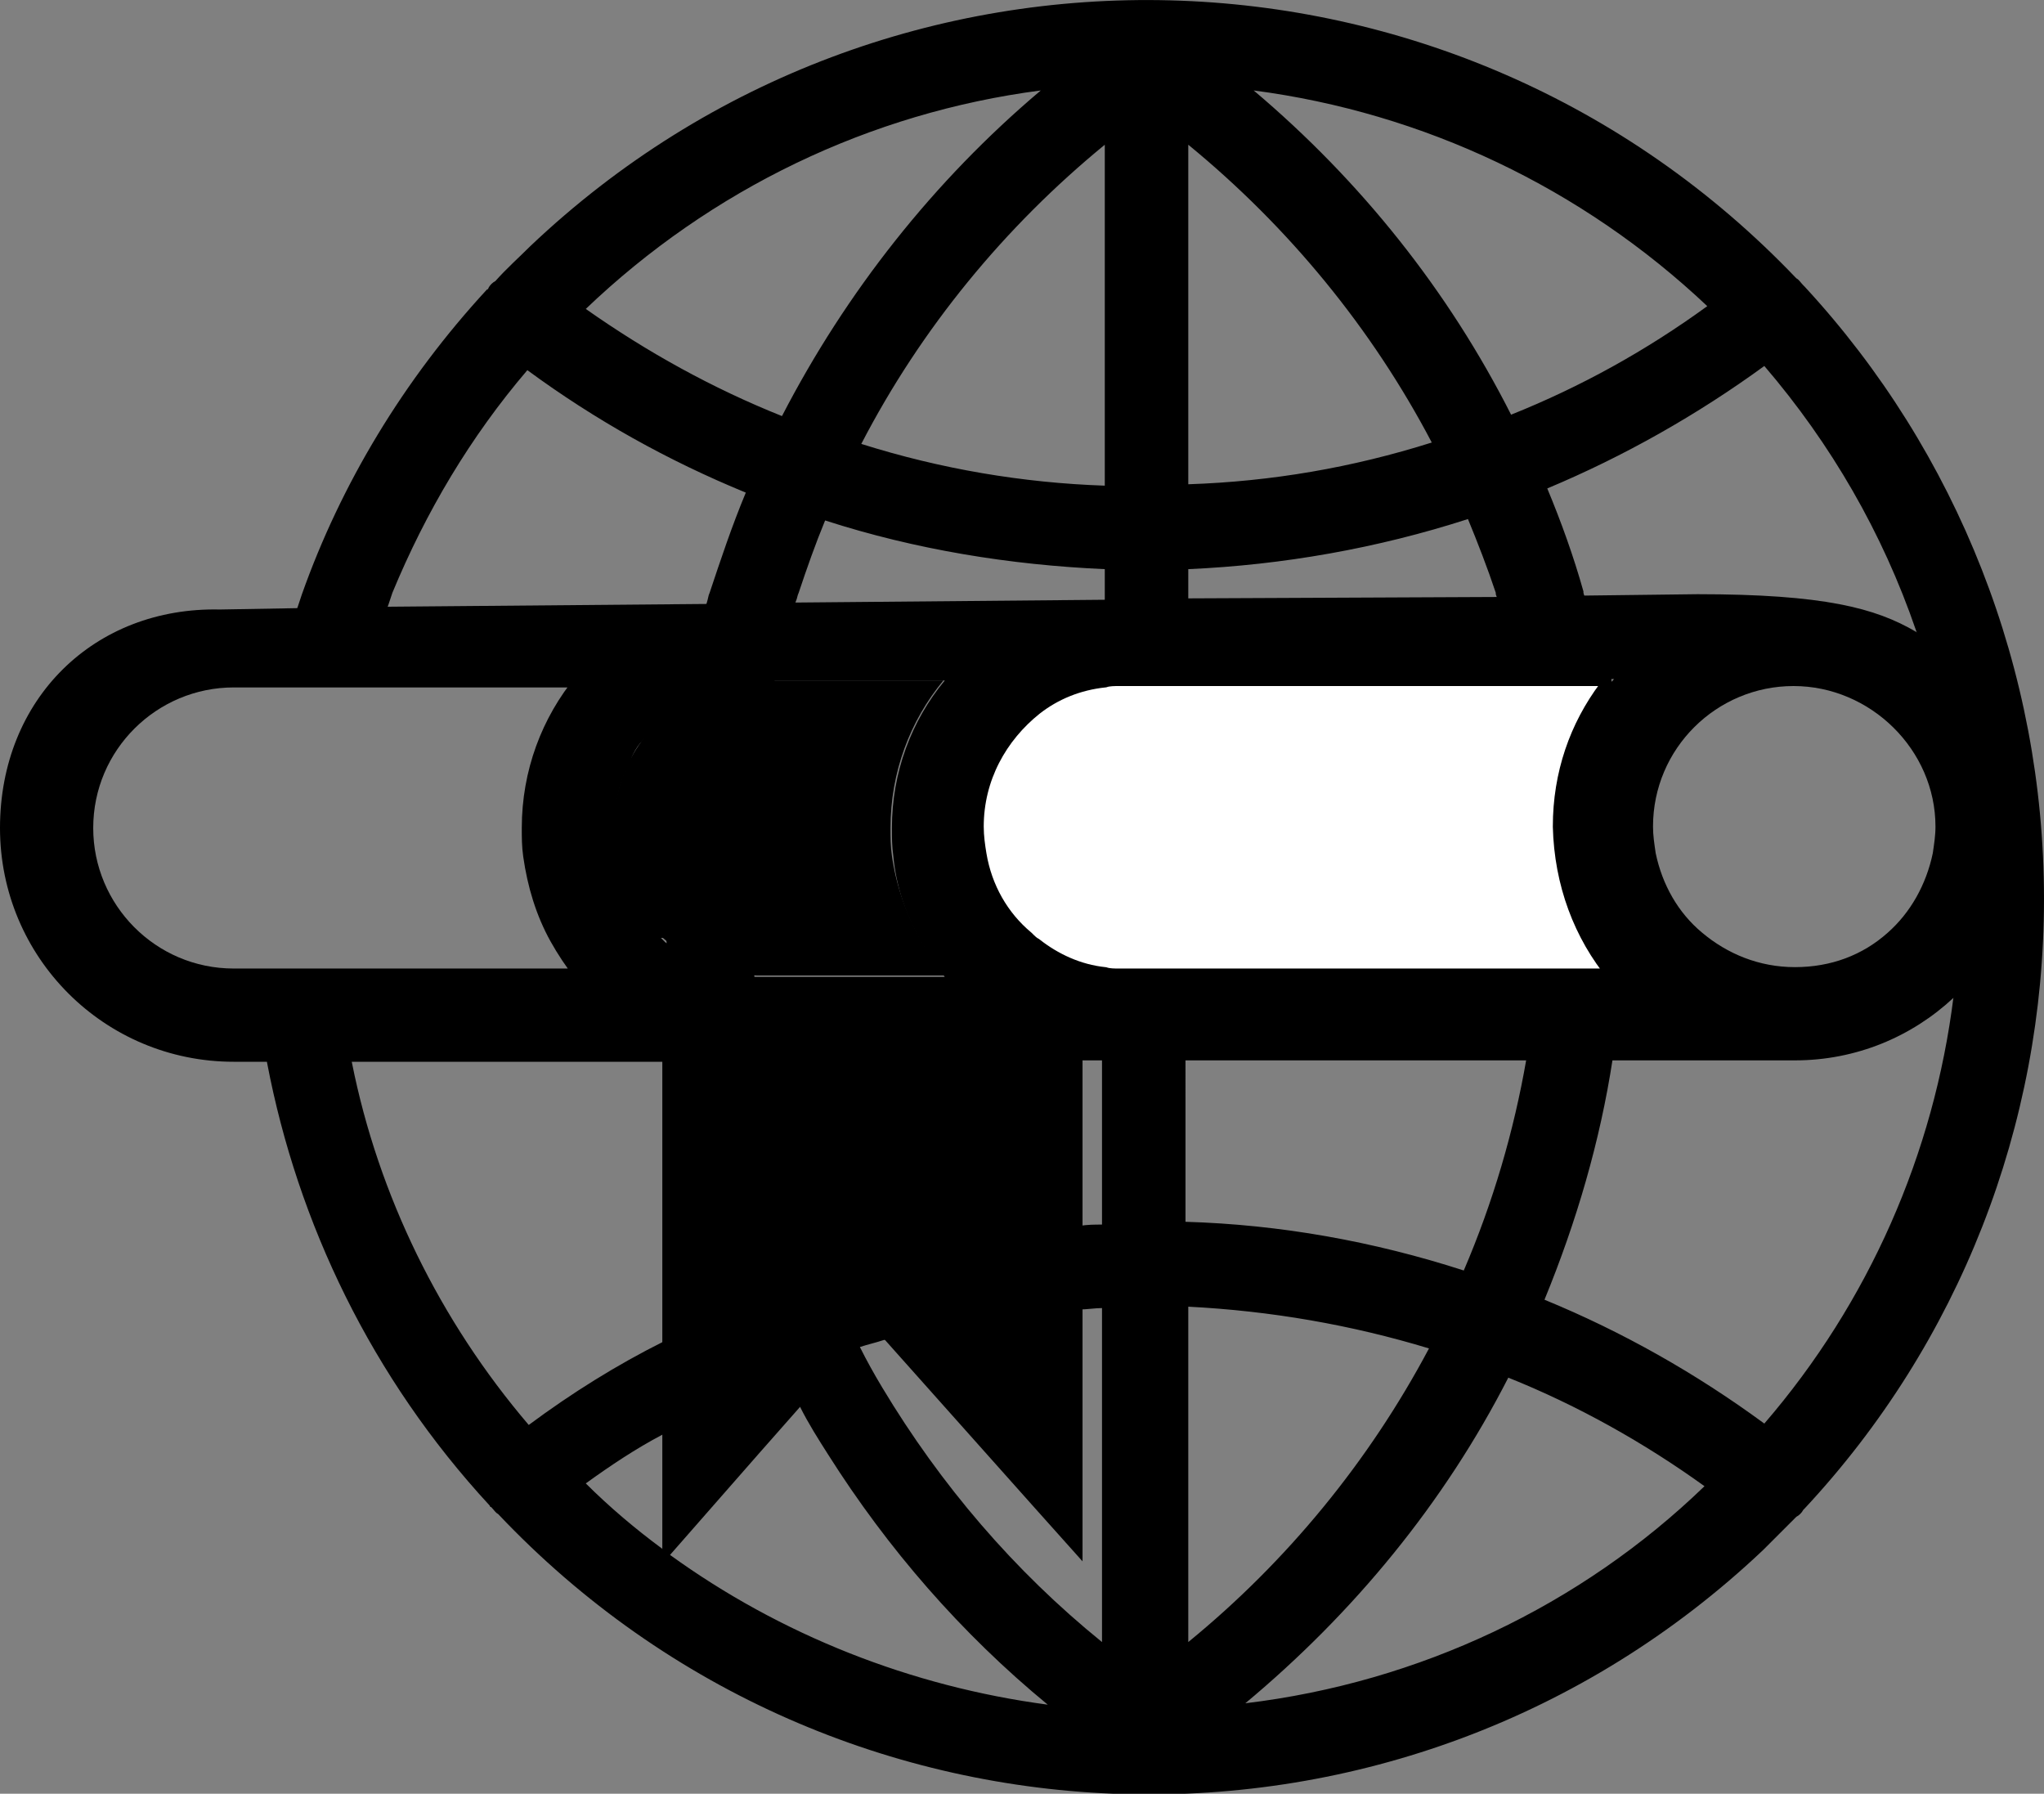
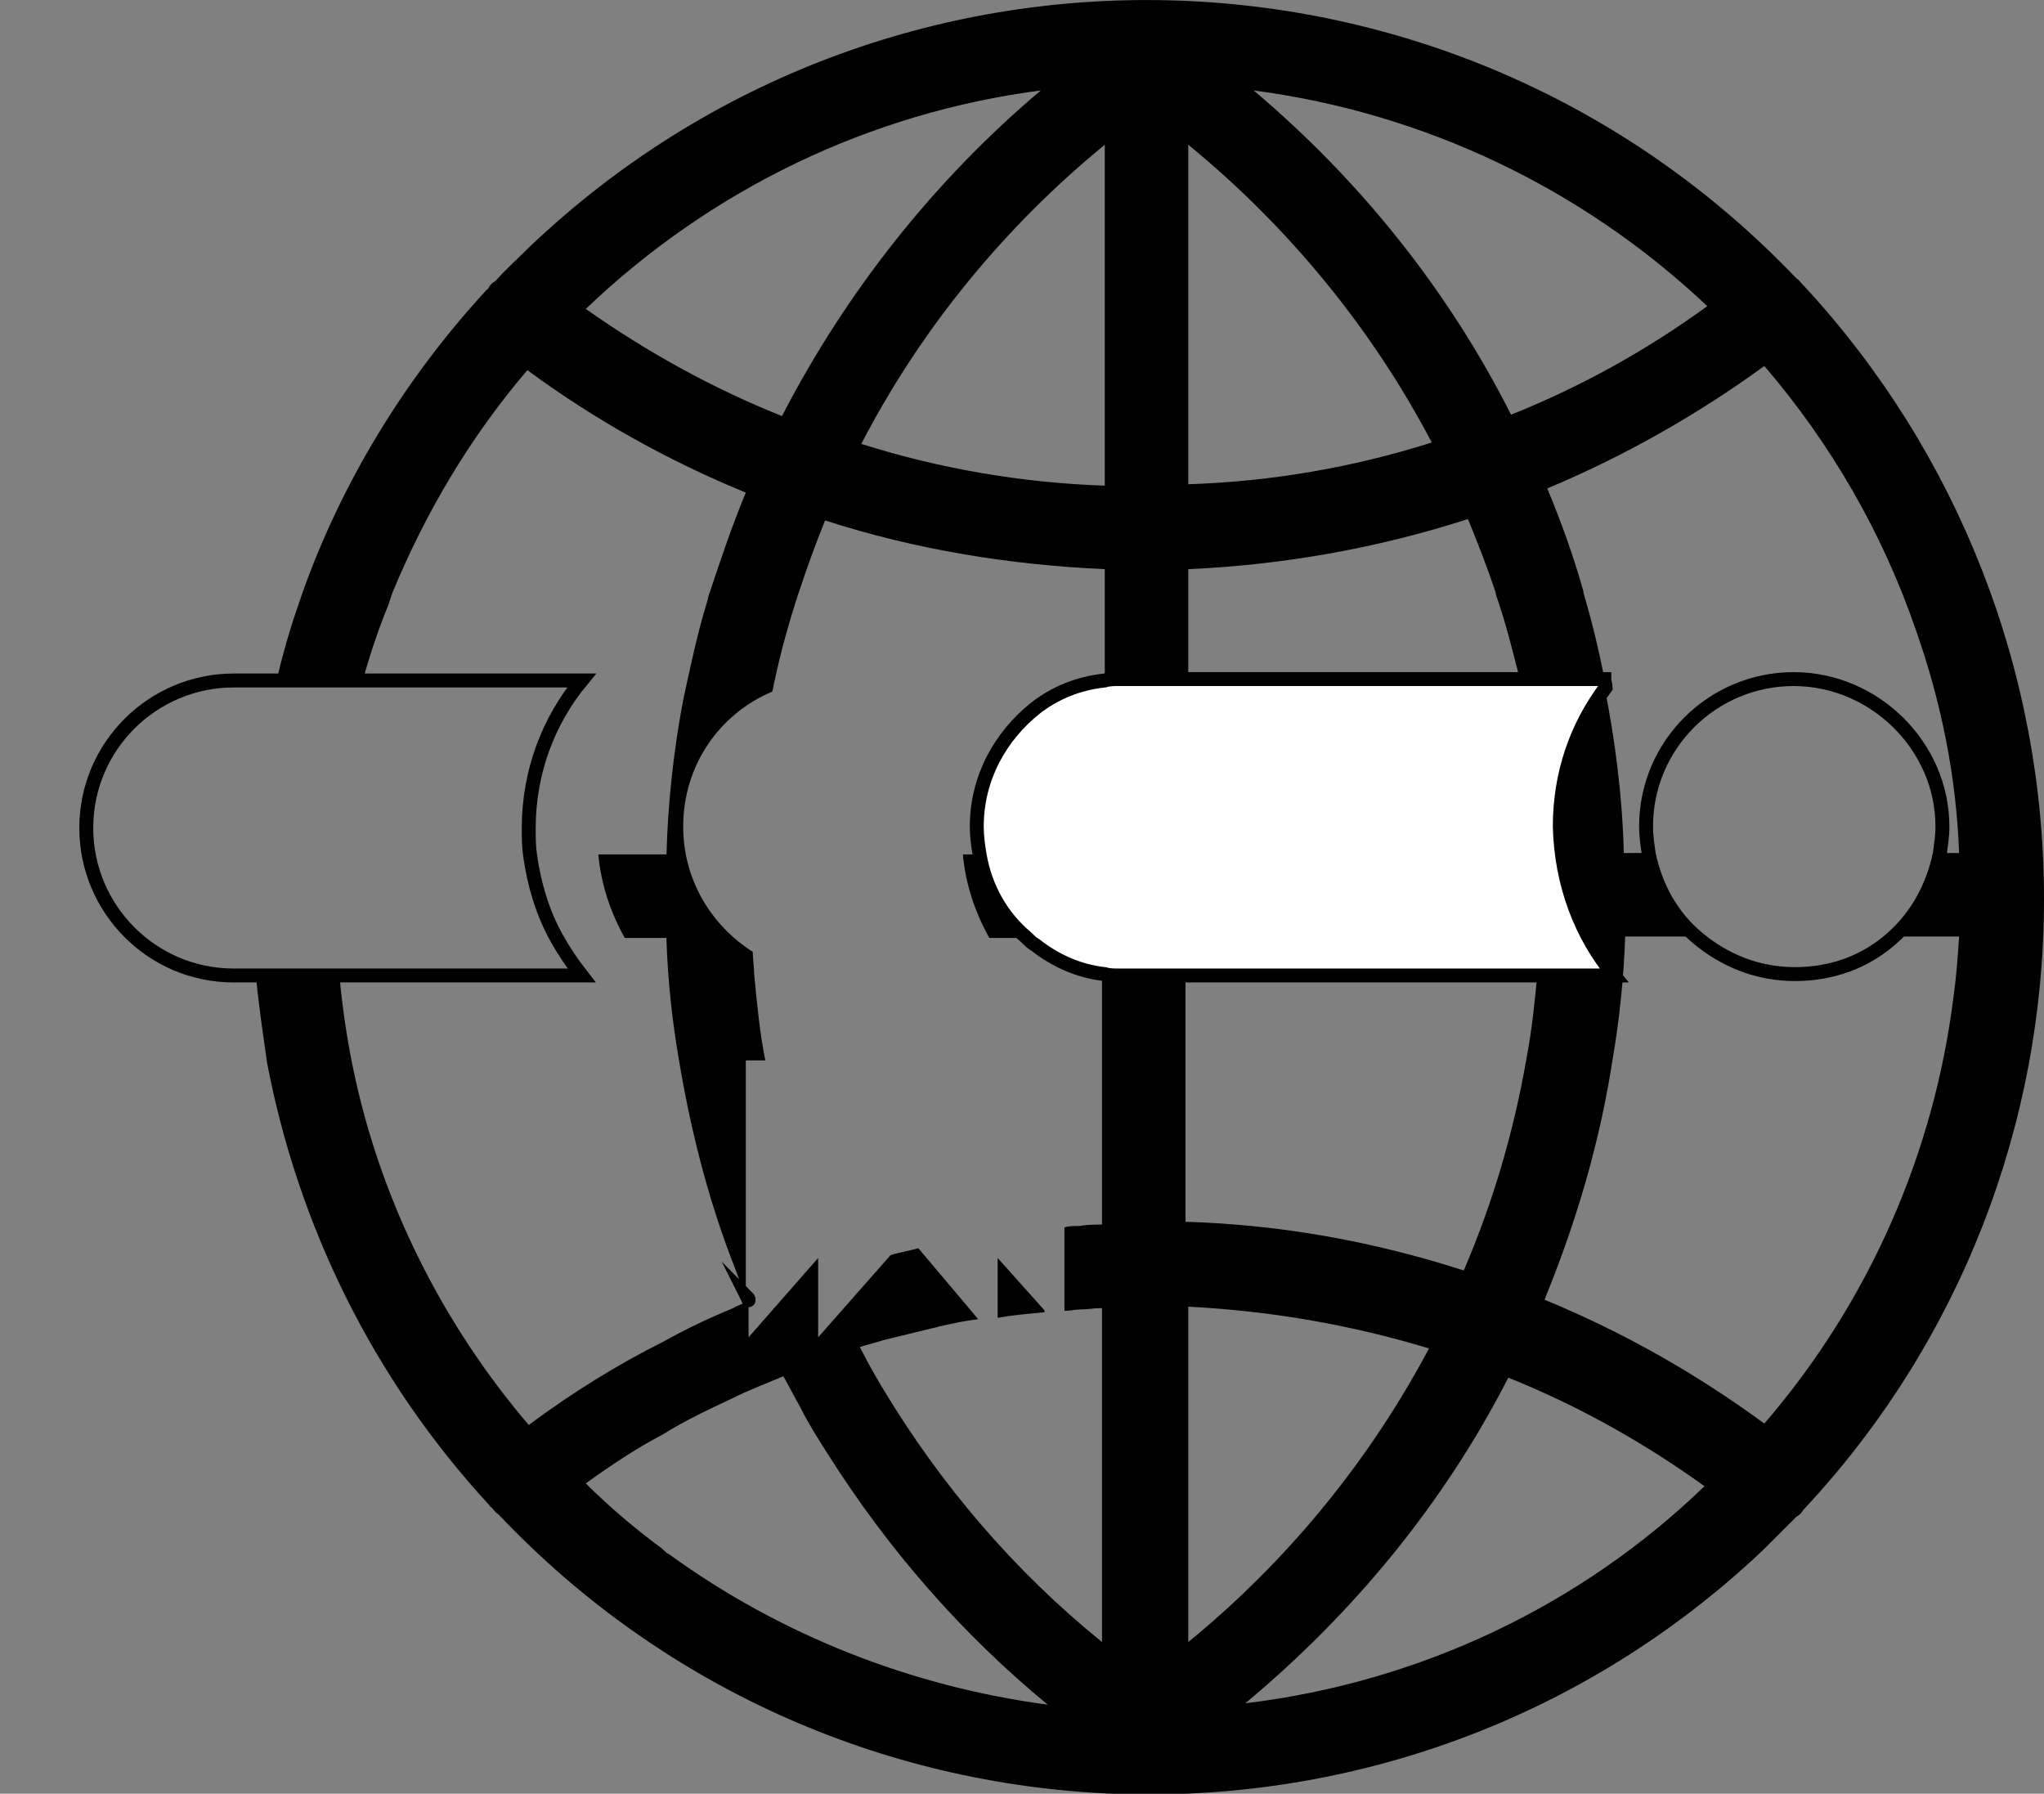
<svg xmlns="http://www.w3.org/2000/svg" version="1.1" id="Layer_2" x="0px" y="0px" viewBox="0 0 146.9 128.9" style="enable-background:new 0 0 146.9 128.9;" xml:space="preserve">
  <rect x="0" y="0" width="146.9" height="128.9" fill="#808080" stroke="none" />
  <style type="text/css">
	.st0{fill:none;}
	.st1{stroke:#000000;stroke-miterlimit:10;}
	.st2{fill:none;stroke:#000000;stroke-miterlimit:10;}
	.st3{fill:#FFFFFF;stroke:#000000;stroke-miterlimit:10;}
</style>
  <path d="M70.4,61.4h-1.2c0.2,2.2,0.9,4.2,1.9,6h2.7C72.1,65.9,70.8,63.8,70.4,61.4z M70.4,61.4h-1.2c0.2,2.2,0.9,4.2,1.9,6h2.7  C72.1,65.9,70.8,63.8,70.4,61.4z M70.4,61.4h-1.2c0.2,2.2,0.9,4.2,1.9,6h2.7C72.1,65.9,70.8,63.8,70.4,61.4z M70.4,61.4h-1.2  c0.2,2.2,0.9,4.2,1.9,6h2.7C72.1,65.9,70.8,63.8,70.4,61.4z M70.4,61.4h-1.2c0.2,2.2,0.9,4.2,1.9,6h2.7  C72.1,65.9,70.8,63.8,70.4,61.4z M70.4,61.4h-1.2c0.2,2.2,0.9,4.2,1.9,6h2.7C72.1,65.9,70.8,63.8,70.4,61.4z M70.4,61.4h-1.2  c0.2,2.2,0.9,4.2,1.9,6h2.7C72.1,65.9,70.8,63.8,70.4,61.4z M70.4,61.4h-1.2c0.2,2.2,0.9,4.2,1.9,6h2.7  C72.1,65.9,70.8,63.8,70.4,61.4z M71.7,90.4v4.3c1.1-0.2,2.3-0.3,3.4-0.4L71.7,90.4z M70.4,61.4h-1.2c0.2,2.2,0.9,4.2,1.9,6h2.7  C72.1,65.9,70.8,63.8,70.4,61.4z M70.4,61.4h-1.2c0.2,2.2,0.9,4.2,1.9,6h2.7C72.1,65.9,70.8,63.8,70.4,61.4z M129.7,20.6l-0.1-0.1  c-0.2-0.2-0.3-0.4-0.5-0.5C104.6-5.7,63.9-6.8,38.1,17.7c-0.8,0.8-1.7,1.6-2.5,2.5c-0.2,0.1-0.4,0.3-0.5,0.5c0,0,0,0.1-0.1,0.1  c-6,6.5-10.5,14-13.3,21.9c-0.1,0.3-0.2,0.6-0.3,0.9c-0.6,1.7-1.1,3.5-1.5,5.2h6.2c0.5-1.8,1.1-3.6,1.8-5.3c0.1-0.3,0.2-0.6,0.3-0.9  c2.4-5.8,5.6-11.2,9.7-16c4.9,3.6,10.1,6.5,15.7,8.8c-1,2.4-1.8,4.8-2.6,7.2c-0.1,0.2-0.1,0.4-0.2,0.7c-0.7,2.3-1.2,4.7-1.7,7  c-0.7,3.7-1.1,7.4-1.2,11.1h-4.9c0.2,2.2,0.9,4.2,1.9,6h3c0,0.1,0,0.2,0,0.2v0c0.1,2.9,0.4,5.7,0.9,8.6c0.8,4.8,2,9.6,3.7,14.1  c0.4,1,0.7,1.9,1.1,2.9v-17H55c-0.4-2-0.6-4.1-0.8-6.2v0c0-0.5-0.1-1.1-0.1-1.6c-3-1.9-5-5.2-5-9c0-4.4,2.6-8.1,6.4-9.7  c0.1-0.3,0.1-0.6,0.2-0.9c0.4-1.9,0.9-3.7,1.5-5.6c0.1-0.2,0.1-0.4,0.2-0.6c0.6-1.8,1.2-3.5,1.9-5.2c6.5,2.1,13.3,3.2,20.1,3.5v8  c0.3-0.1,0.7-0.1,1-0.1h5v-7.9c6.8-0.3,13.6-1.5,20.1-3.6c0.7,1.7,1.4,3.5,2,5.3c0,0,0,0.1,0,0.1c0.7,2,1.2,4,1.7,6h6.1  c-0.4-2-0.9-4.1-1.5-6.1c0,0,0,0,0-0.1c-0.7-2.5-1.6-5-2.6-7.4c5.5-2.3,10.8-5.3,15.6-8.8c4.8,5.6,8.5,12,10.9,19  c1.8,5.1,2.9,10.5,3.1,16h-1.4c-0.5,2.4-1.7,4.5-3.4,6h4.8c-0.1,1.5-0.2,2.9-0.4,4.3c-1.4,11.3-6.1,22-13.6,30.7  c-4.9-3.6-10.2-6.6-15.8-8.9c2.3-5.6,4-11.4,4.9-17.3c0.5-2.9,0.8-5.9,0.9-8.8h5.1c-1.8-1.5-3-3.6-3.5-6h-1.7c-0.1-4-0.6-8-1.4-12  c-2.1,2.8-3.3,6.2-3.3,10c0,4,1.4,7.7,3.8,10.6h-5.3c-0.2,2.1-0.4,4.1-0.8,6.2c-0.9,5.2-2.4,10.3-4.5,15.2c-6.5-2.1-13.2-3.3-20-3.5  V70.1h-5c-0.3,0-0.7,0-1-0.1v18c-0.5,0-1.1,0-1.6,0.1c-0.4,0-0.8,0-1.1,0.1v6c0.4,0,0.8-0.1,1.1-0.1c0.5,0,1.1-0.1,1.6-0.1V118  c-6.3-5.1-11.6-11.3-15.8-18.3c-0.6-1-1.1-1.9-1.6-2.9c0.6-0.2,1.1-0.3,1.7-0.5c1.2-0.3,2.5-0.6,3.7-0.9c0.1,0,0.3-0.1,0.4-0.1  c0.9-0.2,1.8-0.4,2.7-0.5l-0.5-0.6L66,89.7c-0.7,0.2-1.4,0.3-2,0.5l-5.2,5.9v-5.7l-5,5.7v-2.6c-0.4,0.2-0.8,0.3-1.1,0.5  c-1.7,0.7-3.4,1.5-5,2.4c-3.4,1.7-6.6,3.7-9.7,6c-6.4-7.5-10.8-16.5-12.7-26c-0.4-2-0.7-4.1-0.9-6.2h-6c0.2,2.1,0.5,4.1,0.8,6.2  c2.2,11.5,7.5,22.6,16,31.8c0,0,0,0.1,0.1,0.1c0.2,0.2,0.3,0.4,0.5,0.5c24.4,25.8,65.1,27,90.9,2.6c0.8-0.8,1.6-1.6,2.4-2.4  c0.2-0.1,0.4-0.3,0.5-0.5c0,0,0.1-0.1,0.1-0.1c11.1-11.9,17.2-27.5,17.2-43.8C146.9,48.2,140.7,32.5,129.7,20.6z M56.2,29.9  c-5-2-9.7-4.6-14.1-7.7c9-8.6,20.4-14.1,32.7-15.7C67.1,13,60.8,21,56.2,29.9z M61.9,31.9c4.3-8.3,10.3-15.6,17.5-21.5v24.5  C73.5,34.7,67.6,33.7,61.9,31.9z M85.4,34.8V10.4c7.2,5.9,13.2,13.2,17.5,21.4C97.2,33.6,91.4,34.6,85.4,34.8z M108.6,29.8  C104.1,20.9,97.8,13,90.1,6.5c12.2,1.6,23.6,7,32.6,15.5C118.3,25.2,113.6,27.8,108.6,29.8z M48.1,111.7c-0.2-0.1-0.3-0.2-0.5-0.4  c-1.9-1.4-3.8-3-5.5-4.7c1.8-1.3,3.6-2.5,5.5-3.5c1.6-1,3.3-1.8,5-2.6c1.2-0.6,2.5-1.1,3.7-1.6c0.4,0.7,0.8,1.5,1.2,2.2  c0.6,1.2,1.3,2.3,2,3.4c4.3,6.8,9.6,12.9,15.8,18C65.5,121.2,56.1,117.5,48.1,111.7z M85.4,93.9c5.9,0.3,11.7,1.3,17.3,3  c-4.3,8.1-10.2,15.3-17.3,21.1V93.9z M89.5,122.4c7.8-6.5,14.3-14.4,18.9-23.4c5,2,9.8,4.7,14.1,7.8  C113.6,115.4,102,120.9,89.5,122.4z M75.1,94.2l-3.4-3.8v4.3C72.8,94.5,74,94.4,75.1,94.2z M70.4,61.4h-1.2c0.2,2.2,0.9,4.2,1.9,6  h2.7C72.1,65.9,70.8,63.8,70.4,61.4z M70.4,61.4h-1.2c0.2,2.2,0.9,4.2,1.9,6h2.7C72.1,65.9,70.8,63.8,70.4,61.4z M71.7,90.4v4.3  c1.1-0.2,2.3-0.3,3.4-0.4L71.7,90.4z M70.4,61.4h-1.2c0.2,2.2,0.9,4.2,1.9,6h2.7C72.1,65.9,70.8,63.8,70.4,61.4z M70.4,61.4h-1.2  c0.2,2.2,0.9,4.2,1.9,6h2.7C72.1,65.9,70.8,63.8,70.4,61.4z M70.4,61.4h-1.2c0.2,2.2,0.9,4.2,1.9,6h2.7  C72.1,65.9,70.8,63.8,70.4,61.4z M70.4,61.4h-1.2c0.2,2.2,0.9,4.2,1.9,6h2.7C72.1,65.9,70.8,63.8,70.4,61.4z M70.4,61.4h-1.2  c0.2,2.2,0.9,4.2,1.9,6h2.7C72.1,65.9,70.8,63.8,70.4,61.4z M70.4,61.4h-1.2c0.2,2.2,0.9,4.2,1.9,6h2.7  C72.1,65.9,70.8,63.8,70.4,61.4z M70.4,61.4h-1.2c0.2,2.2,0.9,4.2,1.9,6h2.7C72.1,65.9,70.8,63.8,70.4,61.4z M70.4,61.4h-1.2  c0.2,2.2,0.9,4.2,1.9,6h2.7C72.1,65.9,70.8,63.8,70.4,61.4z M48.9,76.3c0.8,4.8,2,9.6,3.7,14.1V76.3H48.9z M70.4,61.4h-1.2  c0.2,2.2,0.9,4.2,1.9,6h2.7C72.1,65.9,70.8,63.8,70.4,61.4z" />
-   <path class="st0" d="M79.4,40.9v1.7h-22c0.6-1.8,1.2-3.5,1.9-5.2C65.8,39.5,72.6,40.7,79.4,40.9z" />
-   <path d="M137.7,45.4c-2.9-1.7-6.6-2.7-15.7-2.7l-8.2,0.1l-6.3,0.1L85.4,43l-6,0.1l-22.2,0.2l-6.3,0.1l-23,0.2l-6.4,0.1l-5.7,0.1  C6.8,43.6,0,50.2,0,59.5c0,9.3,7.5,16.8,16.8,16.8h30.8v36l0.5-0.5l6.4-7.3l3-3.4l1.1-1.3l3.8-4.3l0.2-0.3l0.2,0.2l0.9,1l10.7,12  l3.4,3.8v-36H129c4.4,0,8.4-1.7,11.4-4.5c3.3-3.1,5.4-7.5,5.4-12.3C145.8,53.6,142.8,48.4,137.7,45.4z M45.2,54.9  c0.1-0.2,0.2-0.5,0.3-0.7c0.2-0.4,0.4-0.7,0.7-1c0.1-0.1,0.2-0.2,0.3-0.3c0.2-0.3,0.5-0.6,0.8-0.9c0.1-0.1,0.1-0.1,0.2-0.2  c0.1-0.1,0.2-0.2,0.3-0.2c0.1-0.1,0.2-0.2,0.4-0.3c0.3-0.2,0.6-0.5,0.9-0.7c0.1-0.1,0.2-0.1,0.3-0.2l0,0c0.4-0.2,0.8-0.5,1.2-0.6  c1.2-0.5,2.5-0.8,3.9-0.9h13.4c-2.4,2.9-3.8,6.6-3.8,10.6c0,0.7,0,1.3,0.1,2c0.2,2.2,0.9,4.2,1.9,6c0.5,0.9,1.1,1.8,1.8,2.7H54.4  c-0.1,0-0.2,0-0.2,0c0,0-0.1,0-0.1,0c-0.4,0-0.8-0.1-1.2-0.1c-0.2,0-0.4-0.1-0.6-0.1c-0.1,0-0.2,0-0.3-0.1c-0.2,0-0.3-0.1-0.5-0.1  c-0.9-0.3-1.7-0.7-2.4-1.1c-0.4-0.2-0.7-0.5-1-0.8l0,0c-0.1-0.1-0.2-0.1-0.3-0.2c-0.2-0.2-0.4-0.4-0.6-0.6c-0.2-0.2-0.3-0.4-0.5-0.6  c-0.2-0.3-0.5-0.6-0.7-0.9c-0.1-0.1-0.1-0.2-0.2-0.3s-0.1-0.2-0.2-0.4c-0.1-0.2-0.2-0.4-0.3-0.7c-0.1-0.3-0.3-0.6-0.4-0.9  c0-0.1-0.1-0.2-0.1-0.3c-0.1-0.3-0.2-0.7-0.3-1c0-0.1-0.1-0.2-0.1-0.4c0-0.2-0.1-0.3-0.1-0.5c0-0.1,0-0.2,0-0.4c0,0,0-0.1,0-0.1  c0-0.1,0-0.2,0-0.4c0-0.2,0-0.4,0-0.6C44.1,57.8,44.5,56.3,45.2,54.9z M38.1,61.4c0.2,2.2,0.9,4.2,1.9,6c0.5,0.9,1.1,1.8,1.8,2.7  h-25c-5.9,0-10.6-4.8-10.6-10.6c0-5.9,4.8-10.6,10.6-10.6h25c-2.4,2.9-3.8,6.6-3.8,10.6C38,60.1,38,60.8,38.1,61.4z M71.7,96.1  l-1.1-1.2l-0.5-0.6L66,89.7l-0.7-0.8l-2.6-2.9L59,90.1l-0.2,0.3l-5,5.7V76.3h17.9V96.1z M80.4,70.1c-0.3,0-0.7,0-1-0.1  c-1.9-0.2-3.6-1-5-2.1c-0.2-0.1-0.4-0.3-0.6-0.5c-1.8-1.5-3-3.6-3.4-6c-0.1-0.6-0.2-1.3-0.2-2c0-3.5,1.7-6.5,4.2-8.5  c1.4-1.1,3.1-1.8,5-2c0.3-0.1,0.7-0.1,1-0.1H116c-0.2,0.2-0.3,0.4-0.5,0.6c-2.1,2.8-3.3,6.2-3.3,10c0,4,1.4,7.7,3.8,10.6H80.4z   M129,70.1c-2.7,0-5.1-1-7-2.6c-1.8-1.5-3-3.6-3.5-6c-0.1-0.7-0.2-1.3-0.2-2c0-5.9,4.8-10.6,10.6-10.6s10.6,4.8,10.6,10.6  c0,0.7-0.1,1.3-0.2,2c-0.5,2.4-1.7,4.5-3.4,6C134.1,69.1,131.7,70.1,129,70.1z" />
-   <path class="st1" d="M71.7,76.3v18.4c-0.3,0-0.7,0.1-1.1,0.2l-0.5-0.6L66,89.7l-0.7-0.8l-2.6-2.9L59,90.1l-0.2,0.3l-5,5.7v-2.6  c0,0,0,0,0.1,0c0,0,0-0.1-0.1-0.2v-17H71.7z" />
  <path class="st2" d="M53.8,93.4C53.8,93.4,53.8,93.5,53.8,93.4l-0.1-0.2C53.8,93.3,53.8,93.4,53.8,93.4z" />
-   <path class="st2" d="M71.7,94.7v1.4l-1.1-1.2C71,94.8,71.3,94.7,71.7,94.7z" />
  <path class="st2" d="M139.6,59.4c0,0.7-0.1,1.3-0.2,2c-0.5,2.4-1.7,4.5-3.4,6c-1.9,1.7-4.3,2.6-7,2.6c-2.7,0-5.1-1-7-2.6  c-1.8-1.5-3-3.6-3.5-6c-0.1-0.7-0.2-1.3-0.2-2c0-5.9,4.8-10.6,10.6-10.6S139.6,53.6,139.6,59.4z" />
  <path class="st3" d="M116,70.1H80.4c-0.3,0-0.7,0-1-0.1c-1.9-0.2-3.6-1-5-2.1c-0.2-0.1-0.4-0.3-0.6-0.5c-1.8-1.5-3-3.6-3.4-6  c-0.1-0.6-0.2-1.3-0.2-2c0-3.5,1.7-6.5,4.2-8.5c1.4-1.1,3.1-1.8,5-2c0.3-0.1,0.7-0.1,1-0.1h34.9c0,0.2,0.1,0.4,0.1,0.6  c-2.1,2.8-3.3,6.2-3.3,10C112.2,63.5,113.6,67.2,116,70.1z" />
-   <path d="M66.1,67.4c0.5,0.9,1.1,1.8,1.8,2.7H54.4c-2-0.1-3.8-0.7-5.3-1.6c-3-1.9-5-5.2-5-9c0-4.4,2.6-8.1,6.4-9.7  c1.2-0.5,2.5-0.8,3.9-0.9h13.4c-2.4,2.9-3.8,6.6-3.8,10.6c0,0.7,0,1.3,0.1,2C64.4,63.6,65.1,65.6,66.1,67.4z" />
  <path class="st2" d="M40,67.4c0.5,0.9,1.1,1.8,1.8,2.7h-25c-5.9,0-10.6-4.8-10.6-10.6c0-5.9,4.8-10.6,10.6-10.6h25  c-2.4,2.9-3.8,6.6-3.8,10.6c0,0.7,0,1.3,0.1,2C38.4,63.6,39,65.6,40,67.4z" />
</svg>